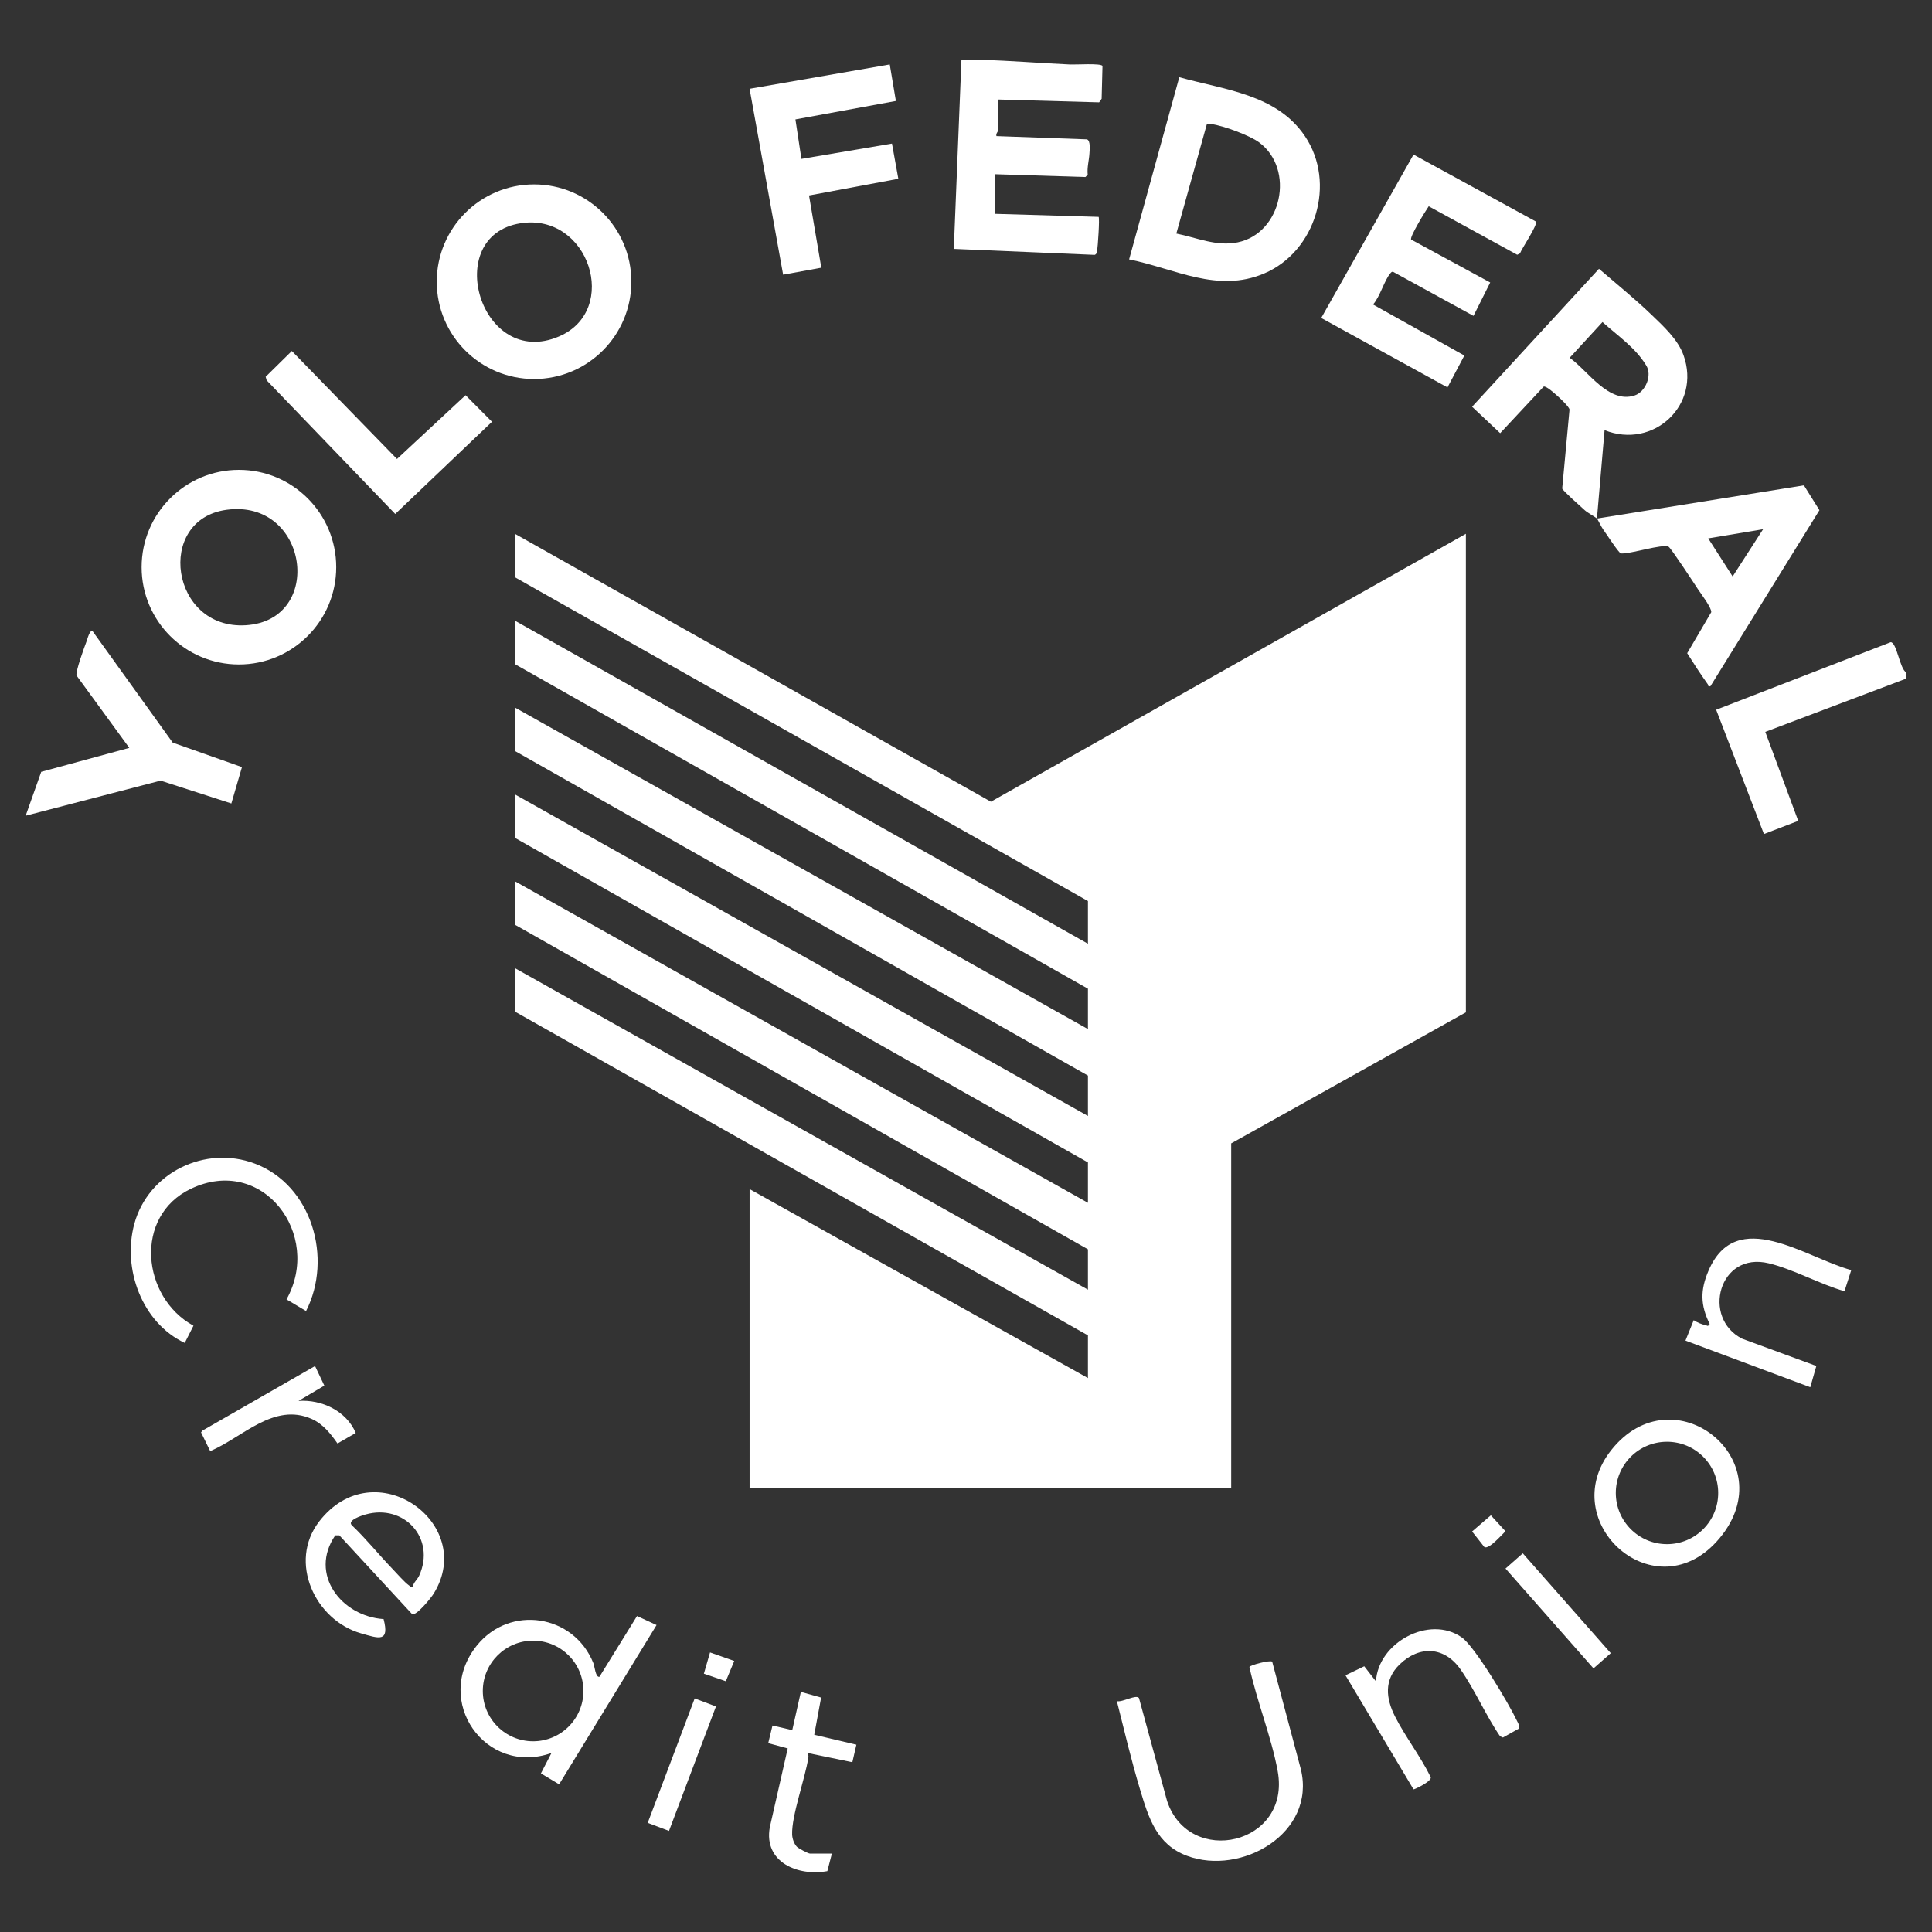
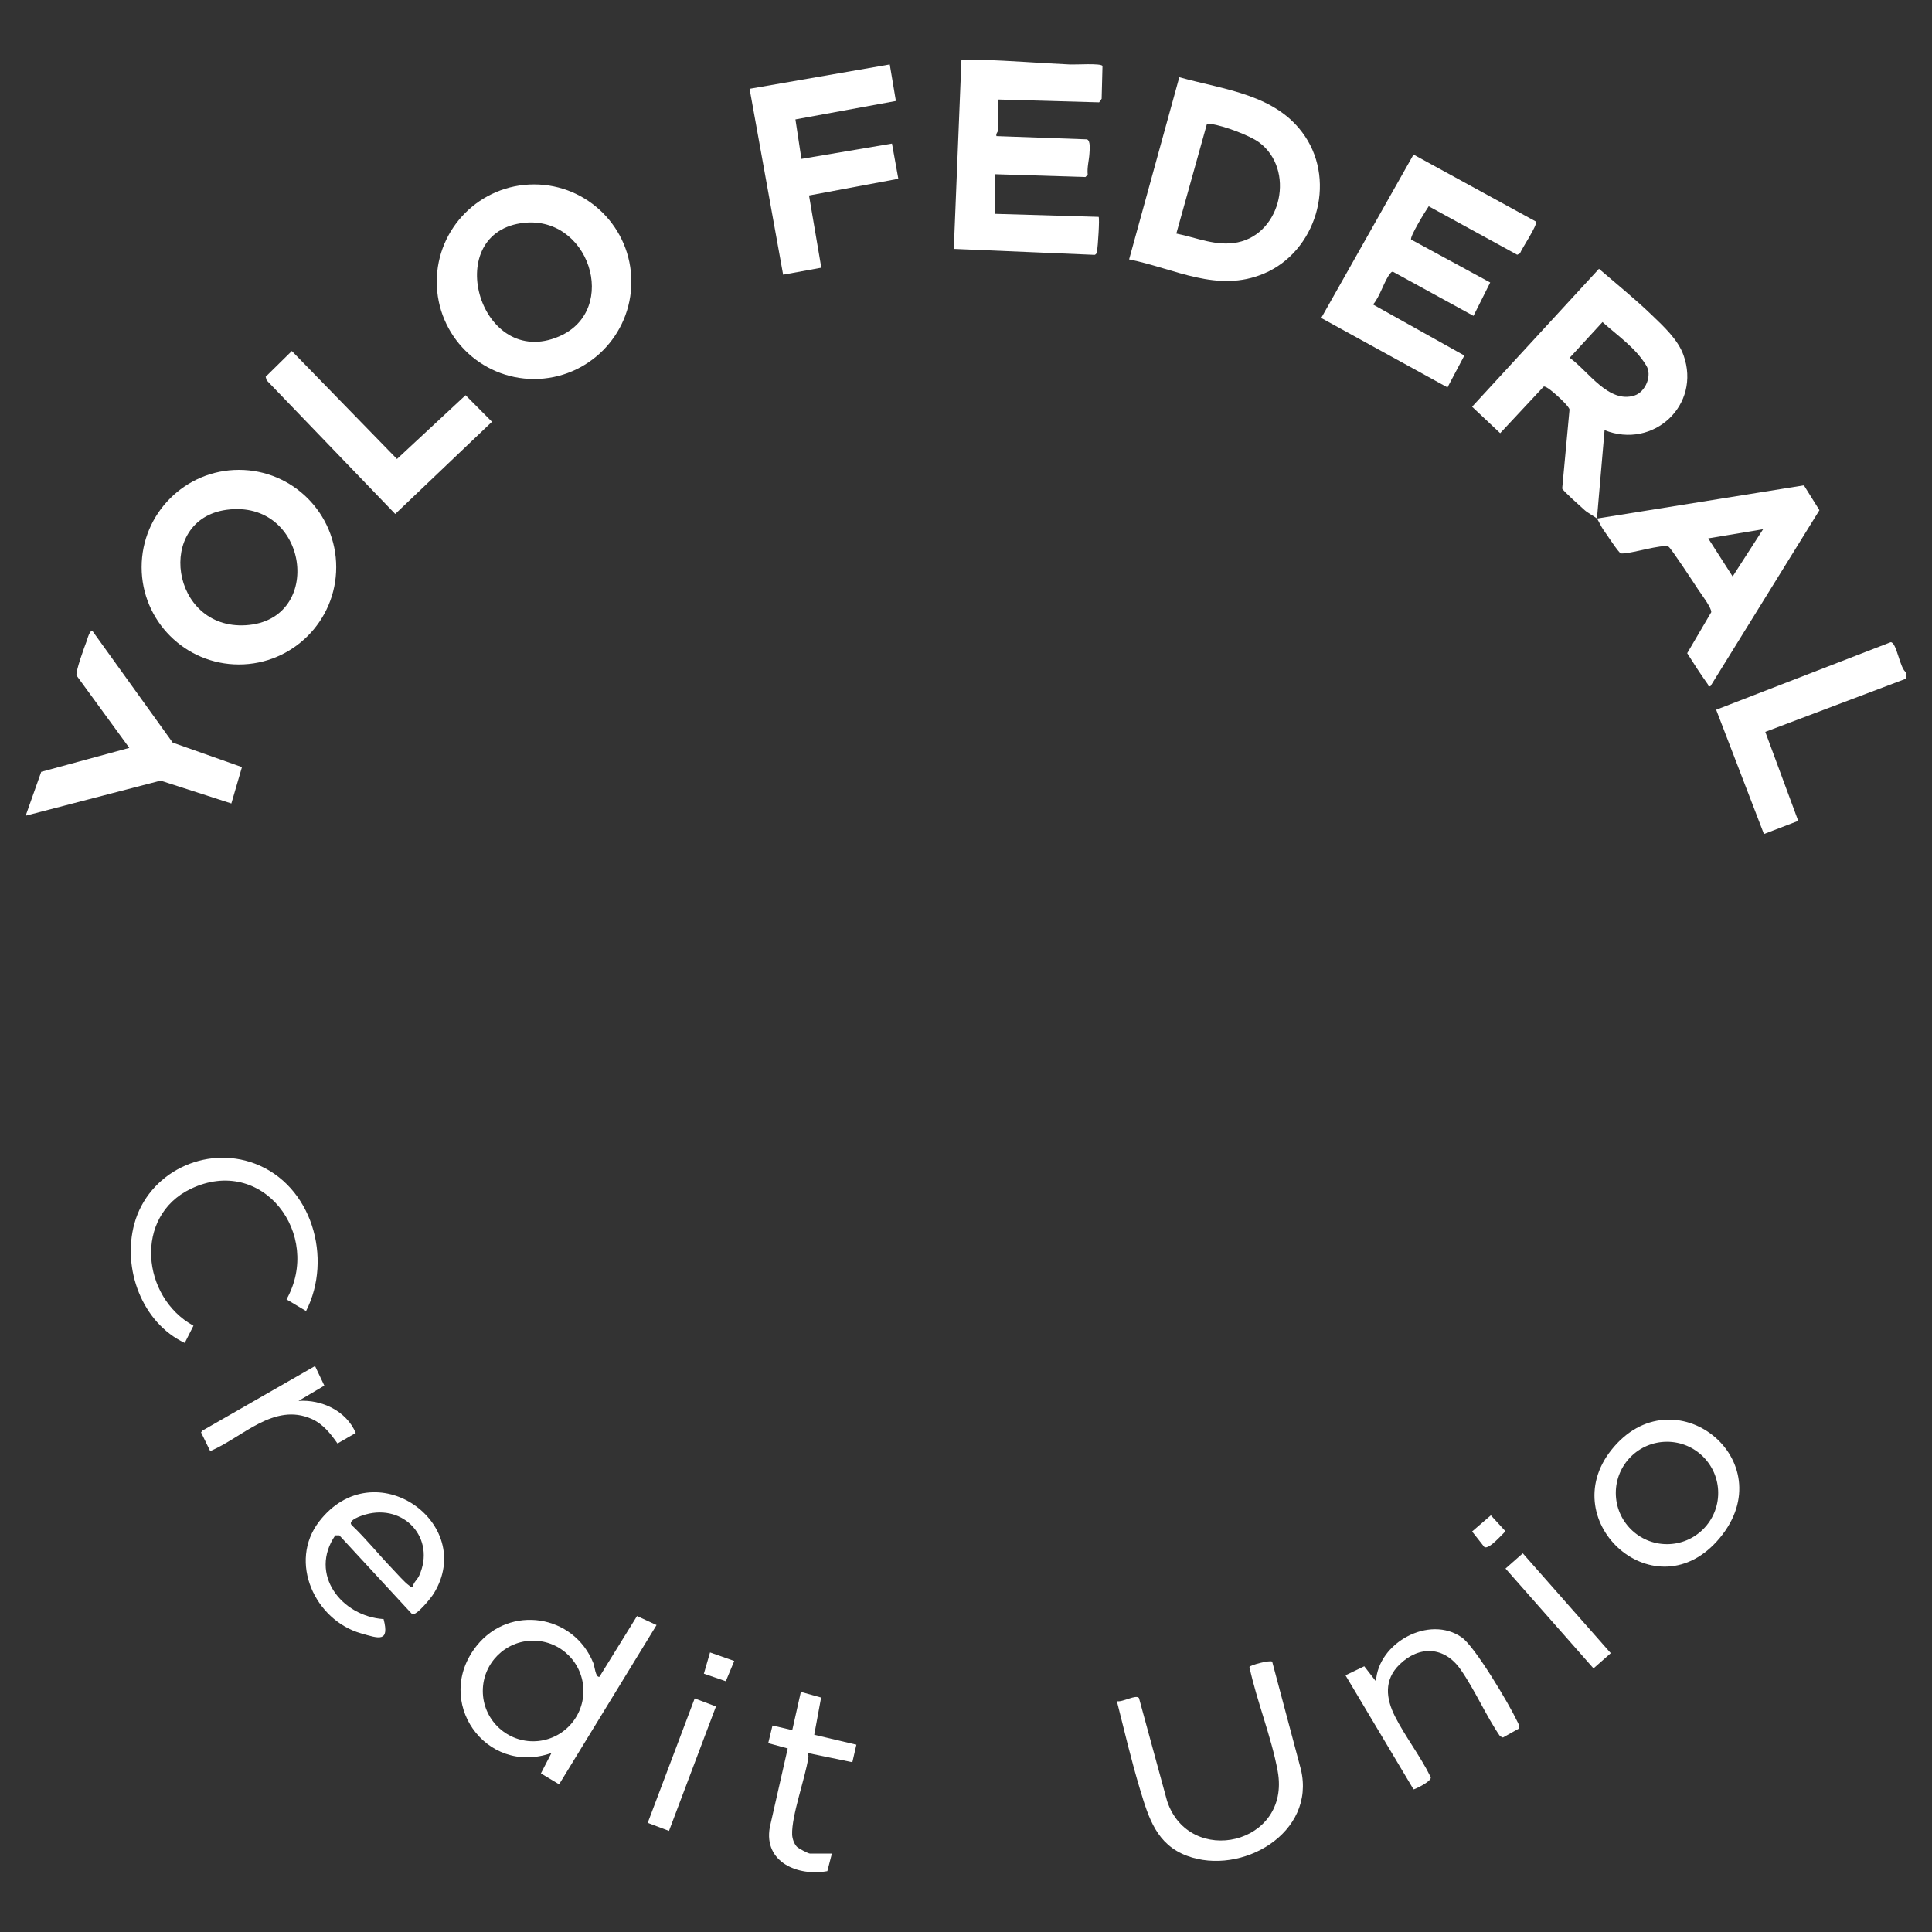
<svg xmlns="http://www.w3.org/2000/svg" id="Layer_2" data-name="Layer 2" viewBox="0 0 800 800">
  <rect x="0" y="0" width="800" height="800" fill="#333333" stroke="none" />
  <defs>
    <style> .cls-1 { fill: #fff; } </style>
  </defs>
  <path class="cls-1" d="M406.31,24.78c12.03.31,24.76,1.39,36.89,1.92,2.28.1,12.51-.59,13.32.57l-.35,13.61-1.04,1.49-41.88-1.17v12.94c0,.32-1,1.32-.63,2.21l37.46,1.35c1.58.52,1.11,4.41,1.03,5.9-.16,2.77-1.04,5.77-.71,8.75l-.95.95-37.46-1.17v16.41l42.92,1.26c.5.5-.34,12.54-.63,14.2-.12.71-.26,1.27-1.03,1.53l-58.3-2.47,3.16-78.25c2.72.05,5.48-.07,8.2,0Z" />
  <path class="cls-1" d="M789.37,278.46v2.52l-58.4,22.07,13.64,36.86-14.2,5.45-19.78-51.47,72.24-27.96c2.53-.14,3.79,11.21,6.5,12.52Z" />
-   <polygon class="cls-1" points="606.99 221.03 606.99 419.18 509.81 473.45 509.81 616.07 310.39 616.07 310.39 492.38 450.49 570.63 450.49 552.96 213.2 418.87 213.2 400.88 450.49 534.03 450.49 517.31 213.2 382.9 213.2 364.91 450.49 498.06 450.49 481.34 213.2 346.93 213.2 328.94 450.49 462.09 450.49 445.37 213.2 310.96 213.2 292.97 450.49 426.12 450.49 409.4 213.2 274.99 213.2 257 450.49 390.78 450.49 373.11 213.2 239.02 213.2 221.03 410.31 331.97 606.99 221.03" />
  <path class="cls-1" d="M661.26,214.72c-.45-.49-3.97-2.45-5.06-3.46-1.5-1.39-9.03-8-9.33-8.98l3.03-32.67c-.11-1.15-3.91-4.69-5.04-5.7-1-.89-4.74-4.3-5.68-3.81l-17.99,19.27-11.63-10.95,52.54-57.11c7.24,6.24,14.96,12.47,21.89,19.15,4.84,4.66,10.78,10.1,13.1,16.56,7.45,20.75-12.5,39.15-32.67,31.1l-3.16,36.6,85.7-13.75,6.43,10.28-45.12,72.88c-1.23.29-.79-.35-1.1-.79-2.98-4.16-5.81-8.53-8.54-12.87l9.97-16.98c.18-1.8-4.28-7.64-5.55-9.57-1.5-2.28-11.17-17.07-12.13-17.54-2.59-1.29-15.9,3.12-19.75,2.77-.97-.27-6.09-8.23-7.27-9.82-.83-1.11-2.23-4.17-2.64-4.62ZM663.56,133.36l-13.59,14.79c7.6,5.41,16.14,19.12,26.9,15.6,4.51-1.47,7.46-8.44,4.7-12.57-4.43-7.26-11.78-12.19-18.01-17.82ZM730.05,219.14l-22.71,3.79,10.11,15.77,12.61-19.56Z" />
  <path class="cls-1" d="M467.54,107.42l20.78-75.45c18.66,5.23,40.3,6.99,52.03,24.41,13.06,19.39,4.52,47.75-16.87,56.85-19.39,8.25-36.98-2.02-55.94-5.82ZM487.09,96.71c8.5,1.69,16.59,5.45,25.41,3.64,18.31-3.77,23.86-30.26,8.88-41.39-3.91-2.91-14.83-6.92-19.62-7.56-.72-.1-1.4-.33-2.07.16l-12.6,45.16Z" />
  <path class="cls-1" d="M261.43,116.65c0,22.25-18.04,40.29-40.29,40.29s-40.29-18.04-40.29-40.29,18.04-40.29,40.29-40.29,40.29,18.04,40.29,40.29ZM215.56,92.45c-33.03,5.15-16.57,60.83,15.94,46.86,25.39-10.91,12.38-51.28-15.94-46.86Z" />
  <path class="cls-1" d="M139.22,234.85c0,22.25-18.04,40.29-40.29,40.29s-40.29-18.04-40.29-40.29,18.04-40.29,40.29-40.29,40.29,18.04,40.29,40.29ZM93.78,211.1c-29.58,4.05-23.19,49.74,8.03,47.79,32.78-2.05,25.97-52.44-8.03-47.79Z" />
  <path class="cls-1" d="M635.98,91.72c.91,1.28-5.89,11.2-6.59,13.21l-1.15.56-36.64-20.08c-1.23,1.76-8,12.75-7.28,13.79l32.74,17.77-6.92,13.83-33.24-18.22c-.57-.17-.8.17-1.14.54-2.44,2.72-4.39,9.93-7.23,12.96l37.83,21.14-6.99,13.2-52.28-28.75,38.22-67.67,50.67,27.73Z" />
  <polygon class="cls-1" points="368.43 26.68 370.97 41.81 329.37 49.44 331.85 65.79 369.35 59.45 371.98 74.03 335 80.94 340.09 110.85 324.28 113.74 310.39 36.77 368.43 26.68" />
  <path class="cls-1" d="M38.39,261.42l33.12,46.08,28.68,10.14-4.39,15.06-29.3-9.46-55.87,14.53,6.44-18.17,36.47-9.92-21.84-29.95c-.51-1.62,3.28-11.92,4.16-14.22.27-.71,1.37-5.09,2.53-4.09Z" />
  <polygon class="cls-1" points="120.84 145.35 164.38 190.06 192.78 163.65 203.72 174.65 163.66 212.82 110.42 157.49 110 156.02 120.84 145.35" />
  <path class="cls-1" d="M271.87,672.89l-40.35,65.96-7.54-4.52,4.37-8.45c-27.3,9.64-49.25-21.63-30.91-44.48,13.68-17.05,40.16-12.92,48.25,7.25.55,1.38.91,6.07,2.53,5.67l15.56-25.16,8.08,3.73ZM241.58,700.2c0-11.51-9.33-20.83-20.83-20.83s-20.83,9.33-20.83,20.83,9.33,20.83,20.83,20.83,20.83-9.33,20.83-20.83Z" />
  <path class="cls-1" d="M526.79,688.07l11.88,44.59c6.34,26.46-24.69,44.2-47.16,35.8-12.57-4.7-15.88-15.68-19.39-27.31-3.65-12.08-6.56-24.5-9.65-36.74,2.22.61,7.99-2.95,9.16-1.27l11.64,42.63c9.14,27.56,51.37,18.17,45.8-12.35-2.59-14.2-8.65-28.93-11.71-43.16.07-.7,8.5-2.98,9.43-2.2Z" />
  <path class="cls-1" d="M126.74,542.87l-8.1-4.82c14.98-26.77-9.85-60.03-39.64-45.78-23.74,11.36-20.36,44.91,1.11,56.68l-3.61,7.13c-17.76-8.38-25.93-30.79-20.88-49.32,5.8-21.24,29.33-32.66,49.84-24.96,23.7,8.91,32.41,39.23,21.28,61.06Z" />
  <path class="cls-1" d="M140.53,635.75h-1.7c-11.04,16.06,2.56,33.53,20.01,34.68,2.54,9.81-2.03,8-9.37,5.9-19.01-5.44-30.25-29.56-17.31-46.32,22.8-29.54,65.35.68,47.47,29.8-1.12,1.83-7.07,9.18-8.94,8.61l-30.16-32.65ZM170.91,657.08c.28-1.85,1.93-3.02,2.65-4.61,6.99-15.48-6.22-29.87-22.2-25.36-1.59.45-7.67,2.4-5.7,4.44,5.95,5.63,11.08,12.09,16.74,17.97,1.73,1.8,5.14,5.71,6.94,6.95.53.37.66.86,1.58.61Z" />
  <path class="cls-1" d="M667.15,600.5c25.72-32.53,71.78,4.17,44.92,36.4-26.18,31.42-68.56-6.5-44.92-36.4ZM711.47,618.2c0-11.71-9.49-21.2-21.2-21.2s-21.2,9.49-21.2,21.2,9.49,21.2,21.2,21.2,21.2-9.49,21.2-21.2Z" />
-   <path class="cls-1" d="M766.57,525.91l-2.81,8.77c-10.2-2.95-21.16-9.1-31.32-11.57-20.73-5.04-27.9,22.72-11.03,31.23l30.7,11.28-2.51,8.8-51.68-19.3,3.41-8.45c1.34.88,3.35,1.77,4.91,2.04.8.14.81.82,1.71-.47-3.89-7.85-3.92-14.02-.52-22,11.54-27.15,40.33-5.37,59.15-.32Z" />
  <path class="cls-1" d="M629.03,715.72l-6.7,3.75-1.17-.5c-5.95-8.65-10.45-19.26-16.43-27.76-6.63-9.43-17.02-9.96-25.21-1.97-6.52,6.36-5.66,14.02-1.88,21.5,4.26,8.42,10.56,16.51,14.75,25.07.9,1.6-6.63,5.21-7.08,5.13l-28.17-47.23,7.77-3.74,4.85,6.25c.83-15.97,22.1-27.68,35.55-18.19,5.5,3.88,19.61,27.65,22.85,34.57.47,1,1.16,1.94.88,3.13Z" />
  <path class="cls-1" d="M344.47,767.52l-1.88,7.27c-12.18,2.24-26.44-3.69-23.83-18.15l7.42-32.65-8.07-2.19,1.76-7.29,8.19,1.9,3.56-15.83,8.39,2.34-2.85,15.41,17.45,4.11-1.67,7.26-18.56-3.83c.23.69.48,1.09.35,1.89-1.35,8.77-6.98,24.01-6.72,31.87.05,1.68.78,3.83,1.94,5.06.66.7,4.73,2.83,5.38,2.83h9.15Z" />
  <path class="cls-1" d="M130.46,565.66l3.84,8.1-10.7,6.33c9.58-.68,19.88,4.17,23.7,13.27l-7.55,4.36c-2.86-4.08-6-8.09-10.68-10.17-15.7-6.96-28.69,7.7-42.03,13.33l-3.79-7.76.57-.73,46.63-26.74Z" />
  <rect class="cls-1" x="254.8" y="726.01" width="55.08" height="9.42" transform="translate(-501.01 736.81) rotate(-69.32)" />
  <rect class="cls-1" x="640.43" y="639.42" width="9.53" height="55.11" transform="translate(-279.84 593.23) rotate(-41.39)" />
  <polygon class="cls-1" points="291.46 693.04 294.01 684.24 304.04 687.77 300.54 696.16 291.46 693.04" />
  <path class="cls-1" d="M614.64,640.6l-5.08-6.45,7.77-6.69,6.05,6.6c-1.47,1.33-6.81,7.66-8.74,6.54Z" />
</svg>